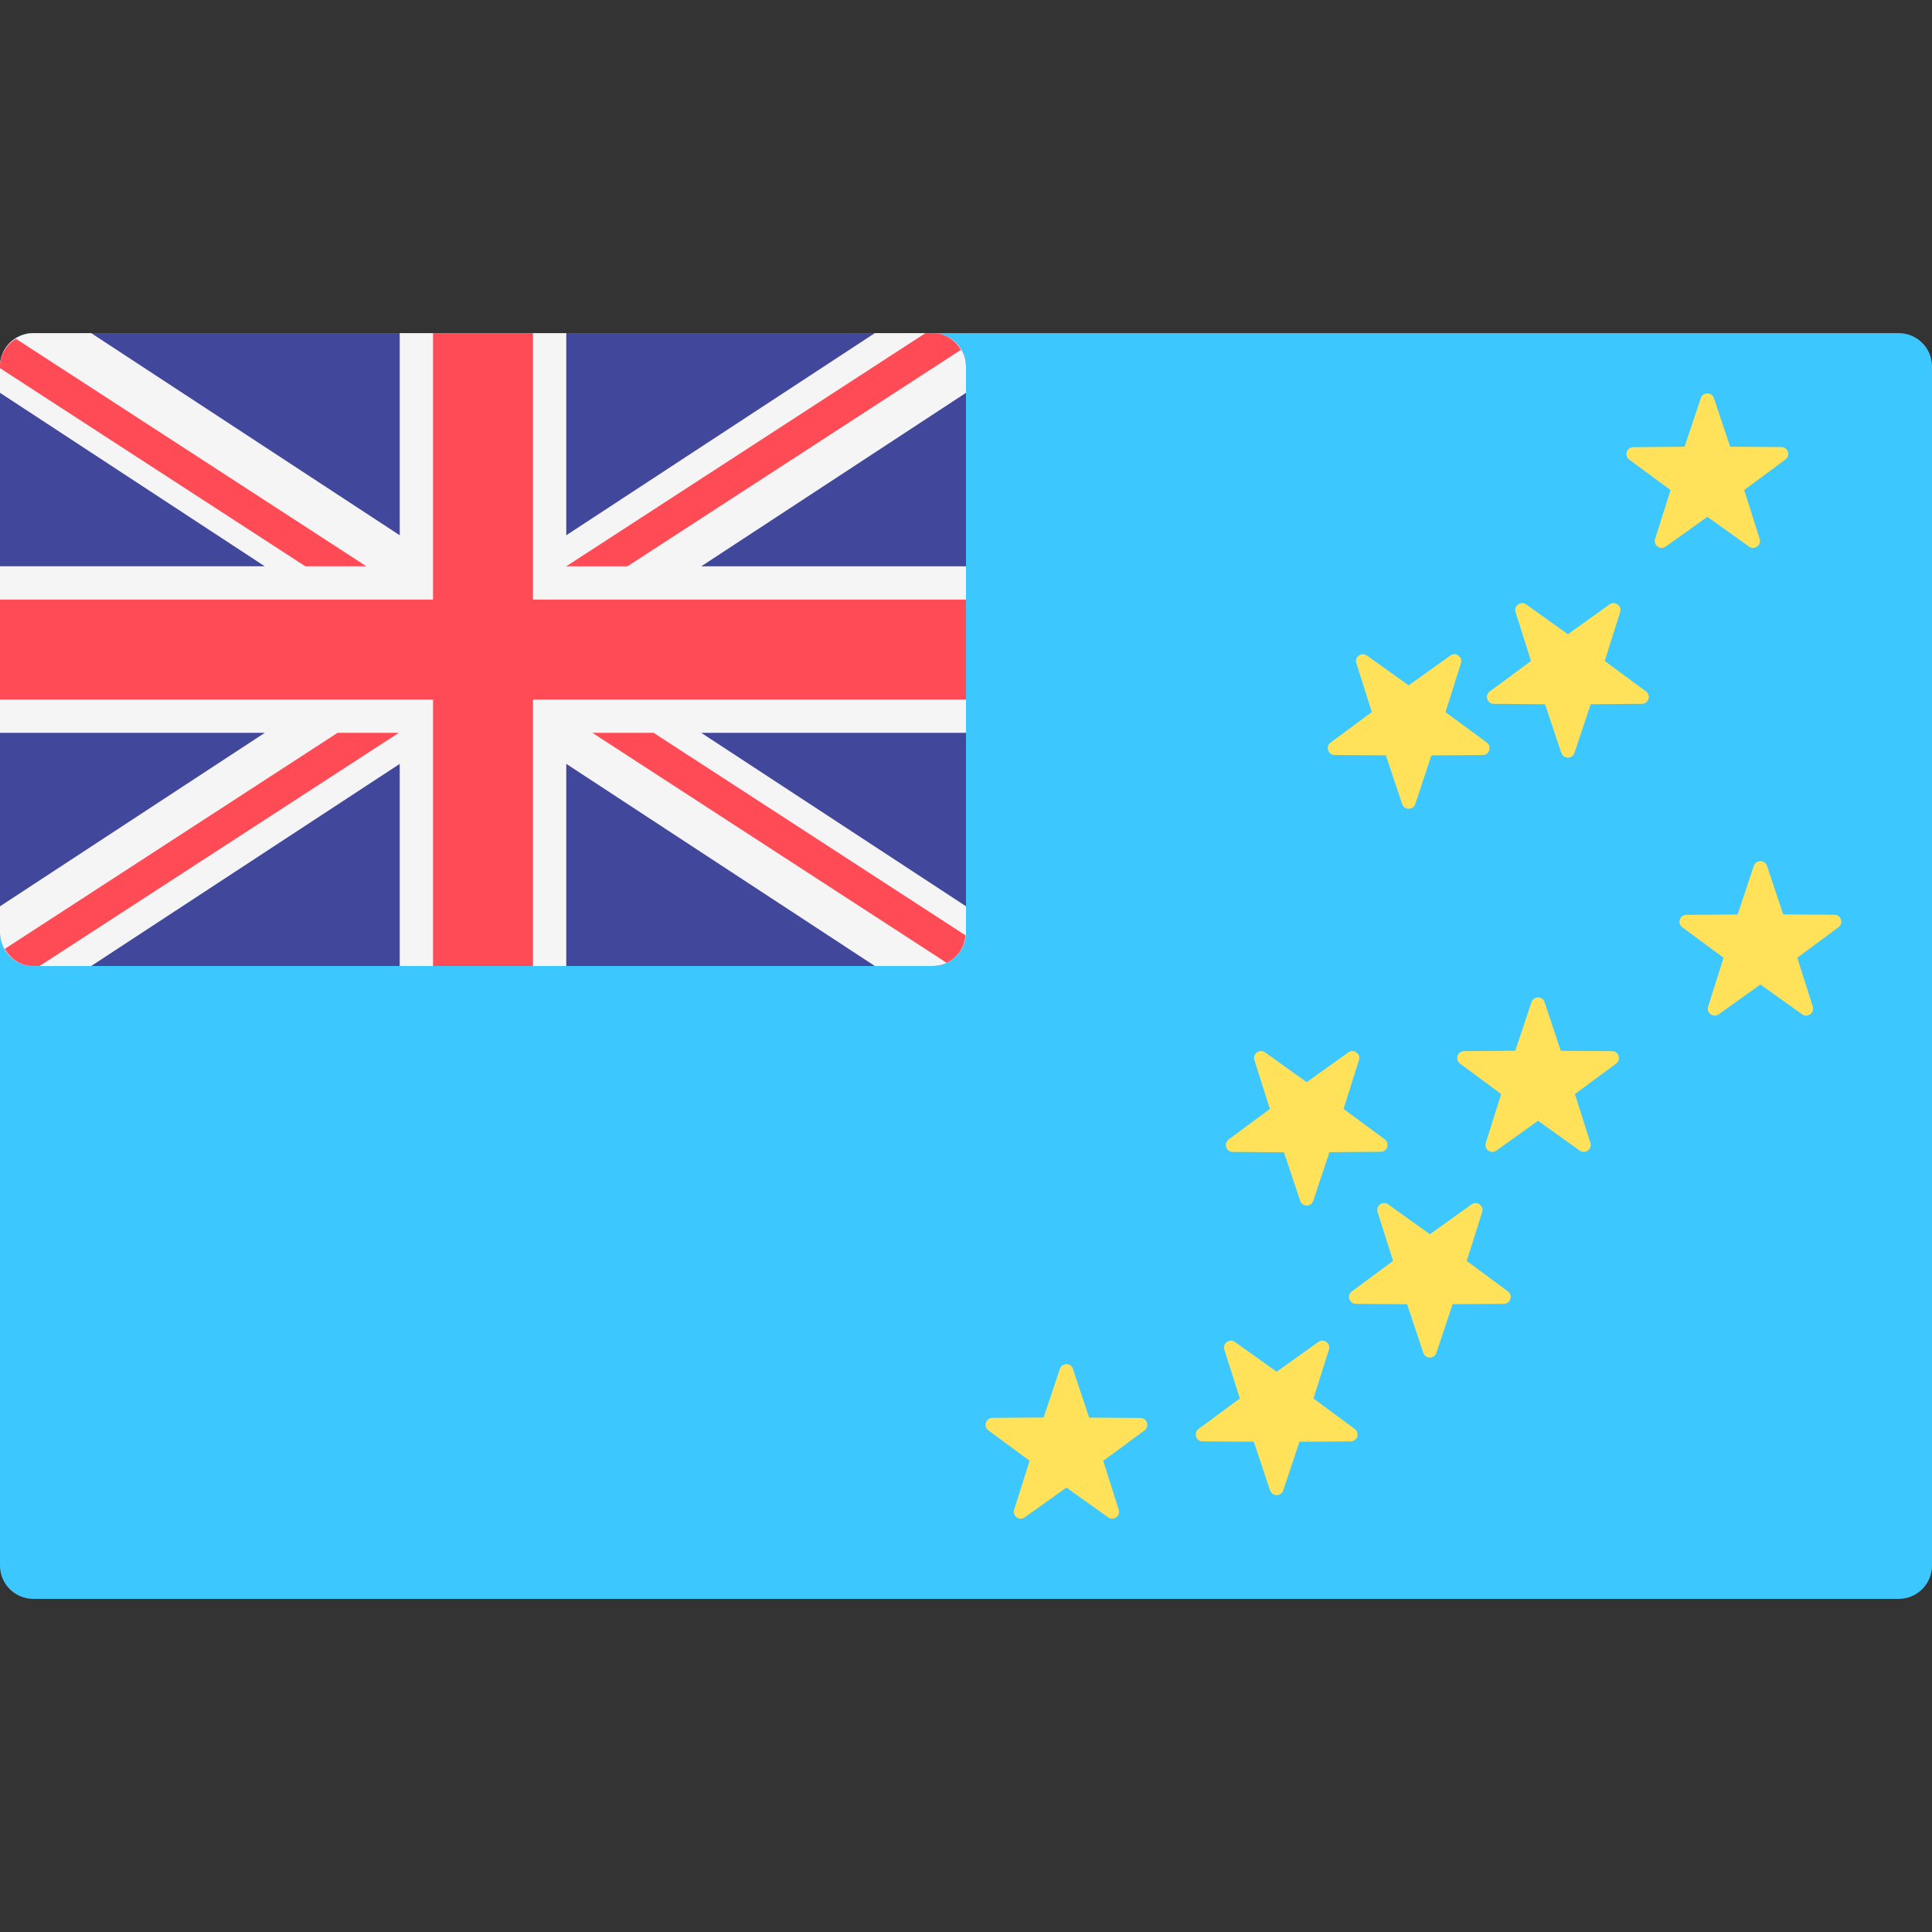
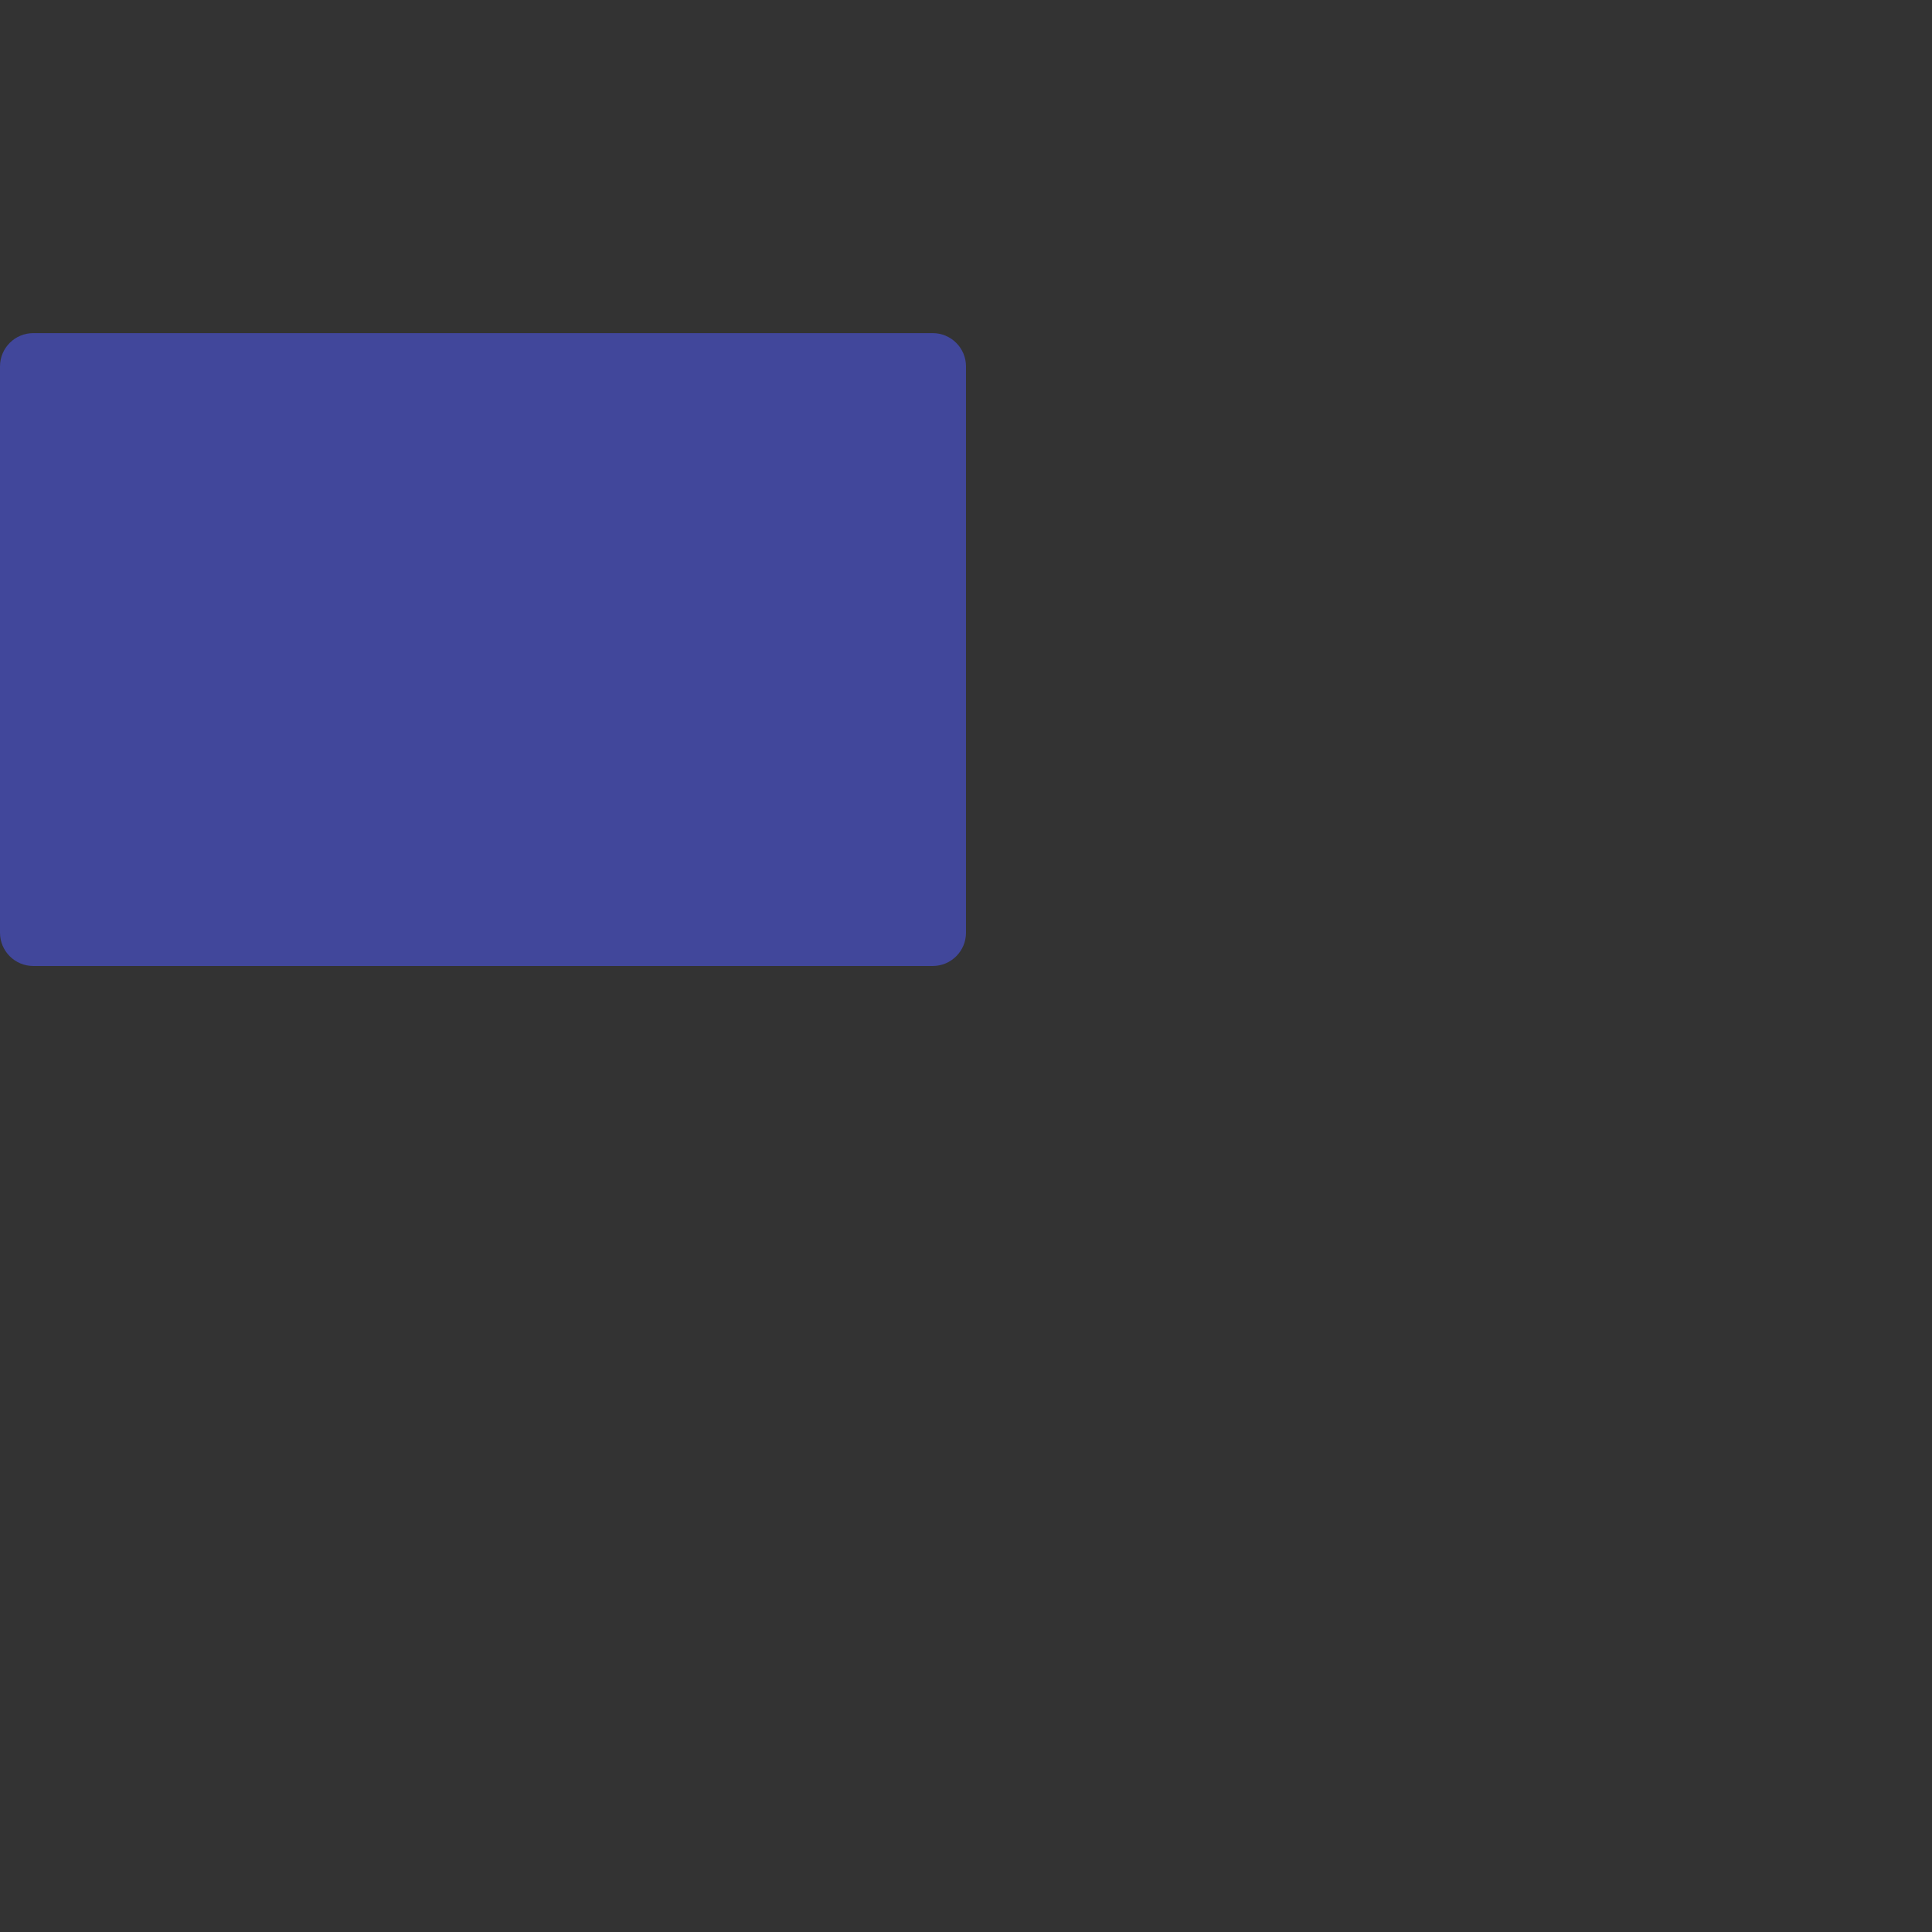
<svg xmlns="http://www.w3.org/2000/svg" viewBox="0 0 512.001 512.001" enable-background="new 0 0 512.001 512.001">
  <rect x="0" y="0" width="512.001" height="512.001" fill="#333333" stroke="none" />
-   <path fill="#3CC8FF" d="M503.17 423.72H8.83c-4.88 0-8.83-3.95-8.83-8.82V97.1c0-4.87 3.95-8.82 8.83-8.82h494.34c4.88 0 8.83 3.95 8.83 8.82v317.8c0 4.87-3.95 8.82-8.83 8.82z" />
  <path fill="#41479B" d="M247.17 256H8.83C3.95 256 0 252.05 0 247.17V97.1c0-4.87 3.95-8.82 8.83-8.82h238.34c4.88 0 8.83 3.95 8.83 8.82v150.07c0 4.88-3.95 8.83-8.83 8.83z" />
-   <path fill="#F5F5F5" d="M247.17 88.28h-15.33l-81.77 53.57V88.28h-44.14v53.57L24.16 88.28H8.83C3.95 88.28 0 92.23 0 97.1v7l70.16 45.97H0v44.14h70.16L0 240.18v7c0 4.88 3.95 8.83 8.83 8.83h15.33l81.77-53.57V256h44.14v-53.57L231.84 256h15.33c4.88 0 8.83-3.95 8.83-8.83v-7l-70.16-45.96H256v-44.13h-70.16L256 104.1v-7c0-4.87-3.95-8.82-8.83-8.82z" />
  <g fill="#FF4B55">
-     <path d="M256 158.9H141.24V88.28h-26.48v70.62H0v26.48h114.76V256h26.48v-70.62H256zM97.1 150.07L4.2 89.77C1.75 91.33 0 93.97 0 97.1v.46l80.9 52.5h16.2zM166.28 150.07l88.38-57.37c-1.54-2.6-4.25-4.42-7.5-4.42h-1.9l-95.2 61.8h16.22zM89.47 194.2l-88.2 57.26C2.8 254.12 5.54 256 8.83 256h1.66l95.2-61.8H89.46zM255.86 247.87L173.2 194.2h-16.22l93.87 60.94c2.82-1.3 4.74-4.04 5-7.27z" />
-   </g>
+     </g>
  <g fill="#FFE15A">
-     <path d="M284.33 362.78l4.3 12.9 13.58.1c1.77 0 2.5 2.25 1.08 3.3l-10.92 8.06 4.1 12.95c.53 1.67-1.38 3.05-2.8 2.03l-11.06-7.9-11.05 7.9c-1.43 1.02-3.34-.36-2.8-2.04l4.1-12.96-10.94-8.07c-1.4-1.04-.67-3.28 1.08-3.3l13.58-.1 4.3-12.9c.56-1.65 2.9-1.65 3.47 0zM409.33 265.57l4.3 12.9 13.58.1c1.77 0 2.5 2.25 1.08 3.3l-10.92 8.06 4.1 12.95c.52 1.68-1.4 3.06-2.82 2.04l-11.05-7.9-11.05 7.9c-1.43 1.02-3.34-.36-2.8-2.04l4.08-12.95-10.92-8.07c-1.4-1.04-.68-3.28 1.08-3.3l13.58-.1 4.3-12.9c.56-1.66 2.9-1.66 3.47 0zM468.27 229.45l4.3 12.88 13.58.1c1.76.02 2.5 2.26 1.07 3.3l-10.92 8.08 4.1 12.95c.52 1.68-1.4 3.07-2.82 2.04l-11.05-7.9-11.04 7.9c-1.44 1.02-3.35-.37-2.82-2.05l4.1-12.94-10.93-8.06c-1.42-1.05-.7-3.3 1.07-3.3l13.58-.1 4.3-12.9c.55-1.66 2.9-1.66 3.47 0zM454.2 105.5l4.3 12.88 13.6.1c1.75.02 2.47 2.27 1.06 3.3l-10.93 8.08 4.1 12.95c.53 1.68-1.38 3.07-2.8 2.05l-11.06-7.9-11.05 7.9c-1.43 1.02-3.33-.37-2.8-2.04l4.1-12.94-10.93-8.07c-1.43-1.06-.7-3.3 1.06-3.3l13.58-.12 4.3-12.88c.55-1.67 2.9-1.67 3.47 0zM336.58 394.98l-4.3-12.9-13.57-.1c-1.75 0-2.48-2.25-1.07-3.3l10.93-8.06-4.1-12.95c-.53-1.67 1.38-3.06 2.8-2.04l11.06 7.9 11.05-7.9c1.43-1.02 3.34.37 2.8 2.04l-4.1 12.95 10.94 8.07c1.42 1.03.7 3.28-1.07 3.3l-13.58.1-4.3 12.88c-.55 1.67-2.9 1.67-3.47 0zM377.2 358.52l-4.3-12.88-13.57-.1c-1.76-.02-2.5-2.26-1.08-3.3l10.93-8.08-4.1-12.94c-.53-1.68 1.38-3.07 2.8-2.04l11.06 7.9 11.05-7.9c1.42-1.03 3.33.36 2.8 2.04l-4.1 12.94 10.93 8.07c1.4 1.05.68 3.3-1.08 3.3l-13.58.1-4.3 12.9c-.55 1.66-2.9 1.66-3.47 0zM413.76 199.53l-4.3-12.9-13.58-.1c-1.76 0-2.5-2.25-1.07-3.3l10.93-8.06-4.1-12.95c-.52-1.68 1.4-3.06 2.82-2.04l11.05 7.9 11.04-7.9c1.43-1.02 3.34.36 2.8 2.04l-4.08 12.95 10.92 8.06c1.42 1.05.7 3.3-1.07 3.3l-13.57.1-4.3 12.9c-.55 1.66-2.9 1.66-3.47 0zM371.58 213.06l-4.3-12.88-13.58-.1c-1.76-.02-2.5-2.26-1.07-3.3l10.92-8.07-4.1-12.94c-.53-1.68 1.38-3.07 2.8-2.04l11.06 7.9 11.06-7.9c1.43-1.03 3.34.36 2.8 2.04l-4.1 12.95 10.94 8.07c1.4 1.05.68 3.3-1.07 3.3l-13.6.1-4.28 12.9c-.56 1.66-2.92 1.66-3.47 0zM344.57 318.25l-4.3-12.88-13.58-.1c-1.77-.02-2.5-2.27-1.08-3.3l10.92-8.08-4.1-12.96c-.52-1.67 1.38-3.06 2.82-2.04l11.04 7.9 11.05-7.9c1.43-1.02 3.34.37 2.8 2.04l-4.08 12.95 10.92 8.06c1.4 1.04.68 3.3-1.08 3.3l-13.58.1-4.3 12.9c-.56 1.66-2.9 1.66-3.47 0z" />
-   </g>
+     </g>
</svg>